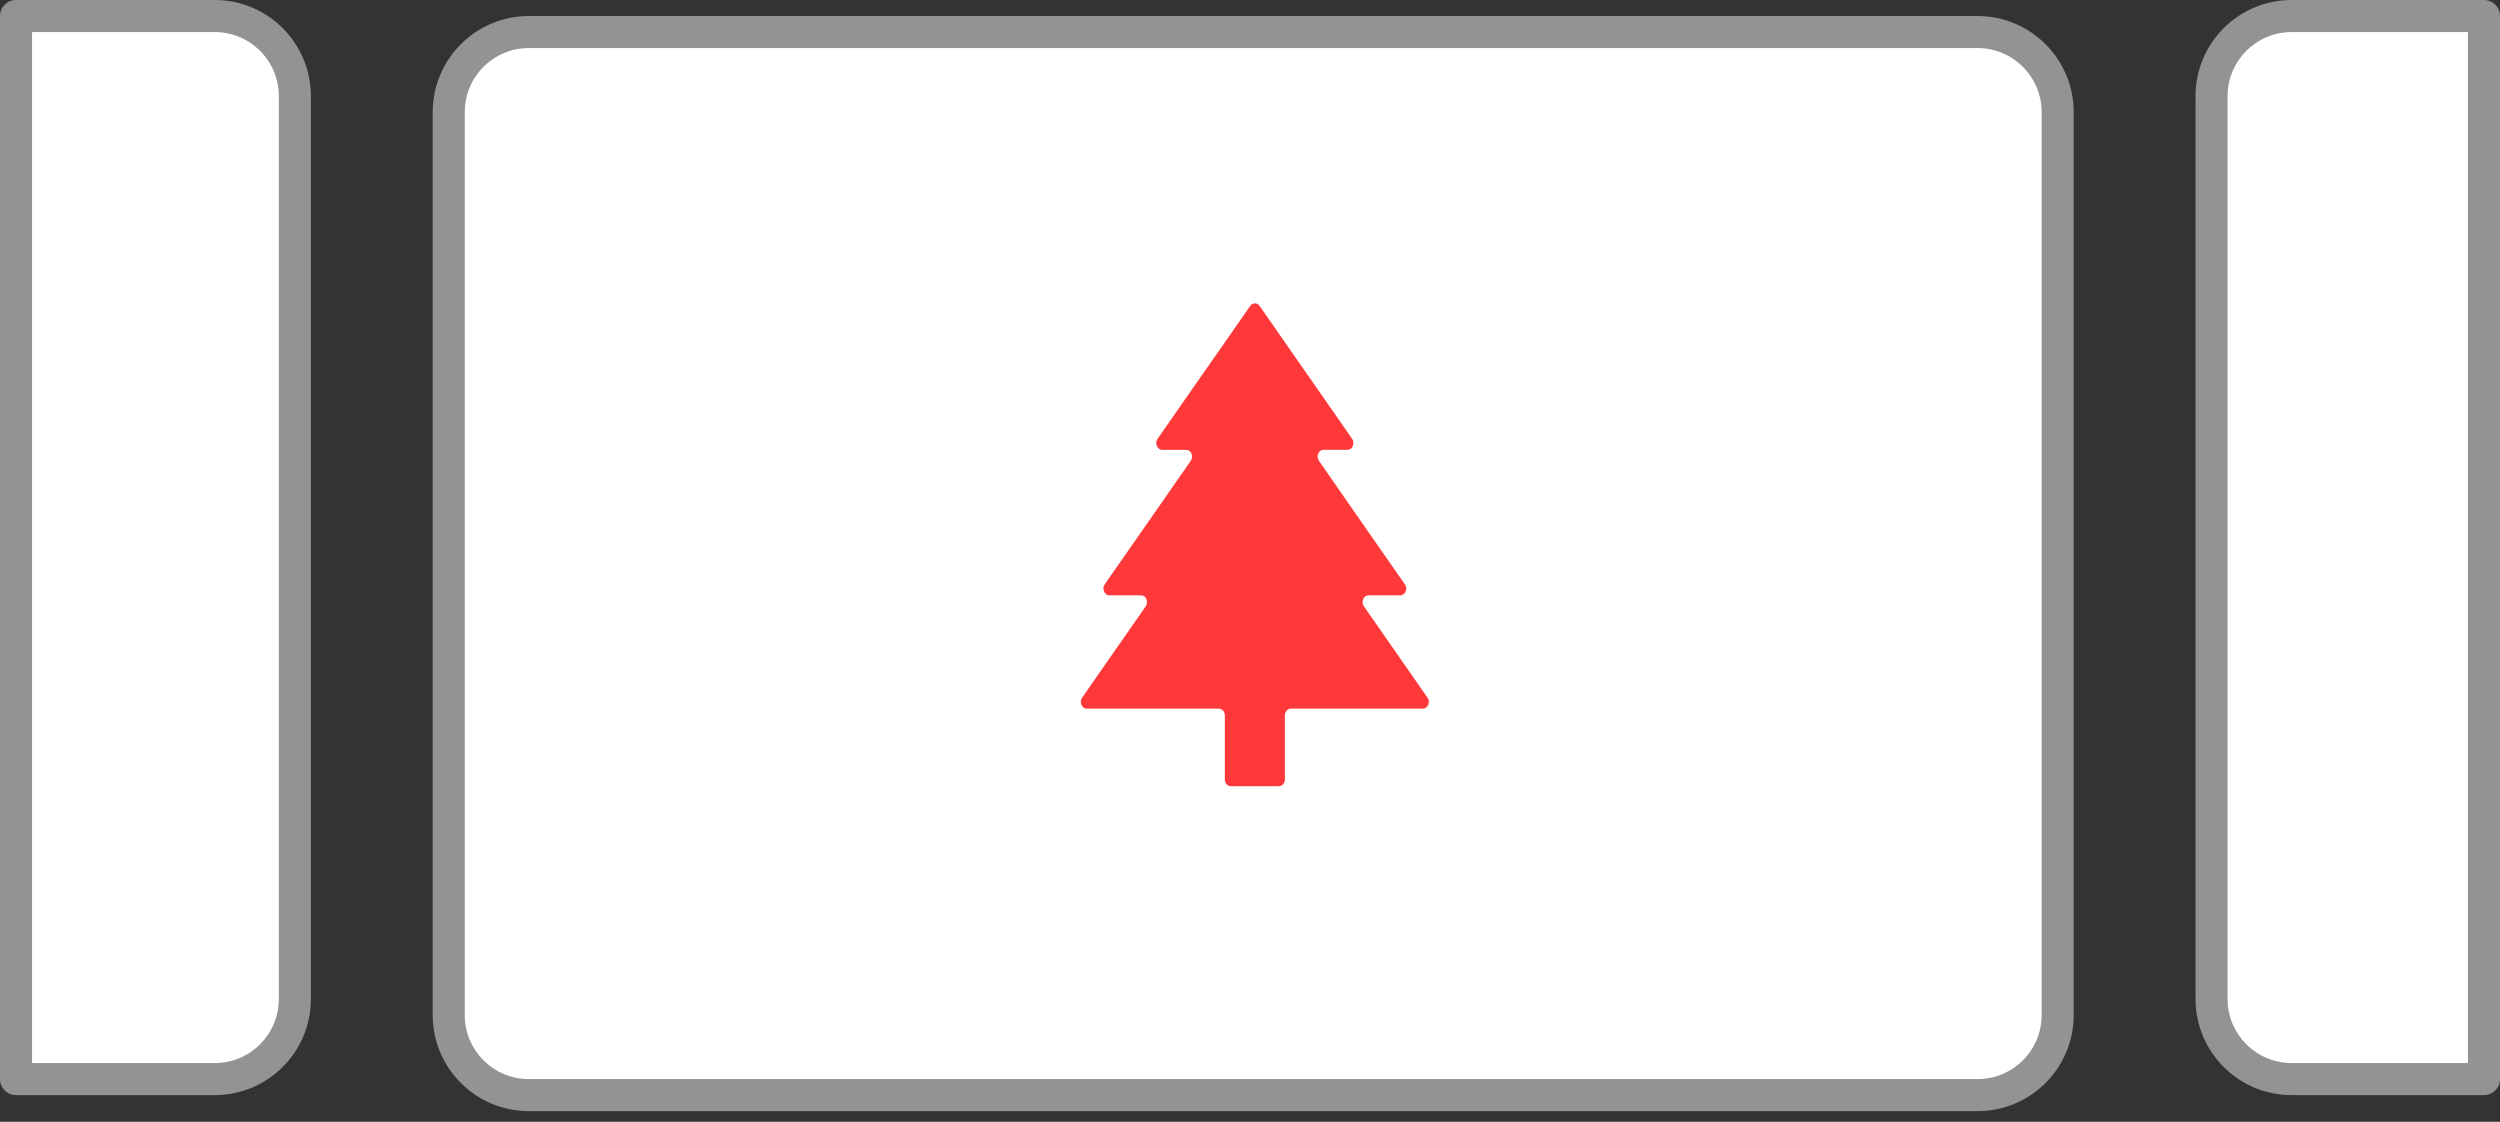
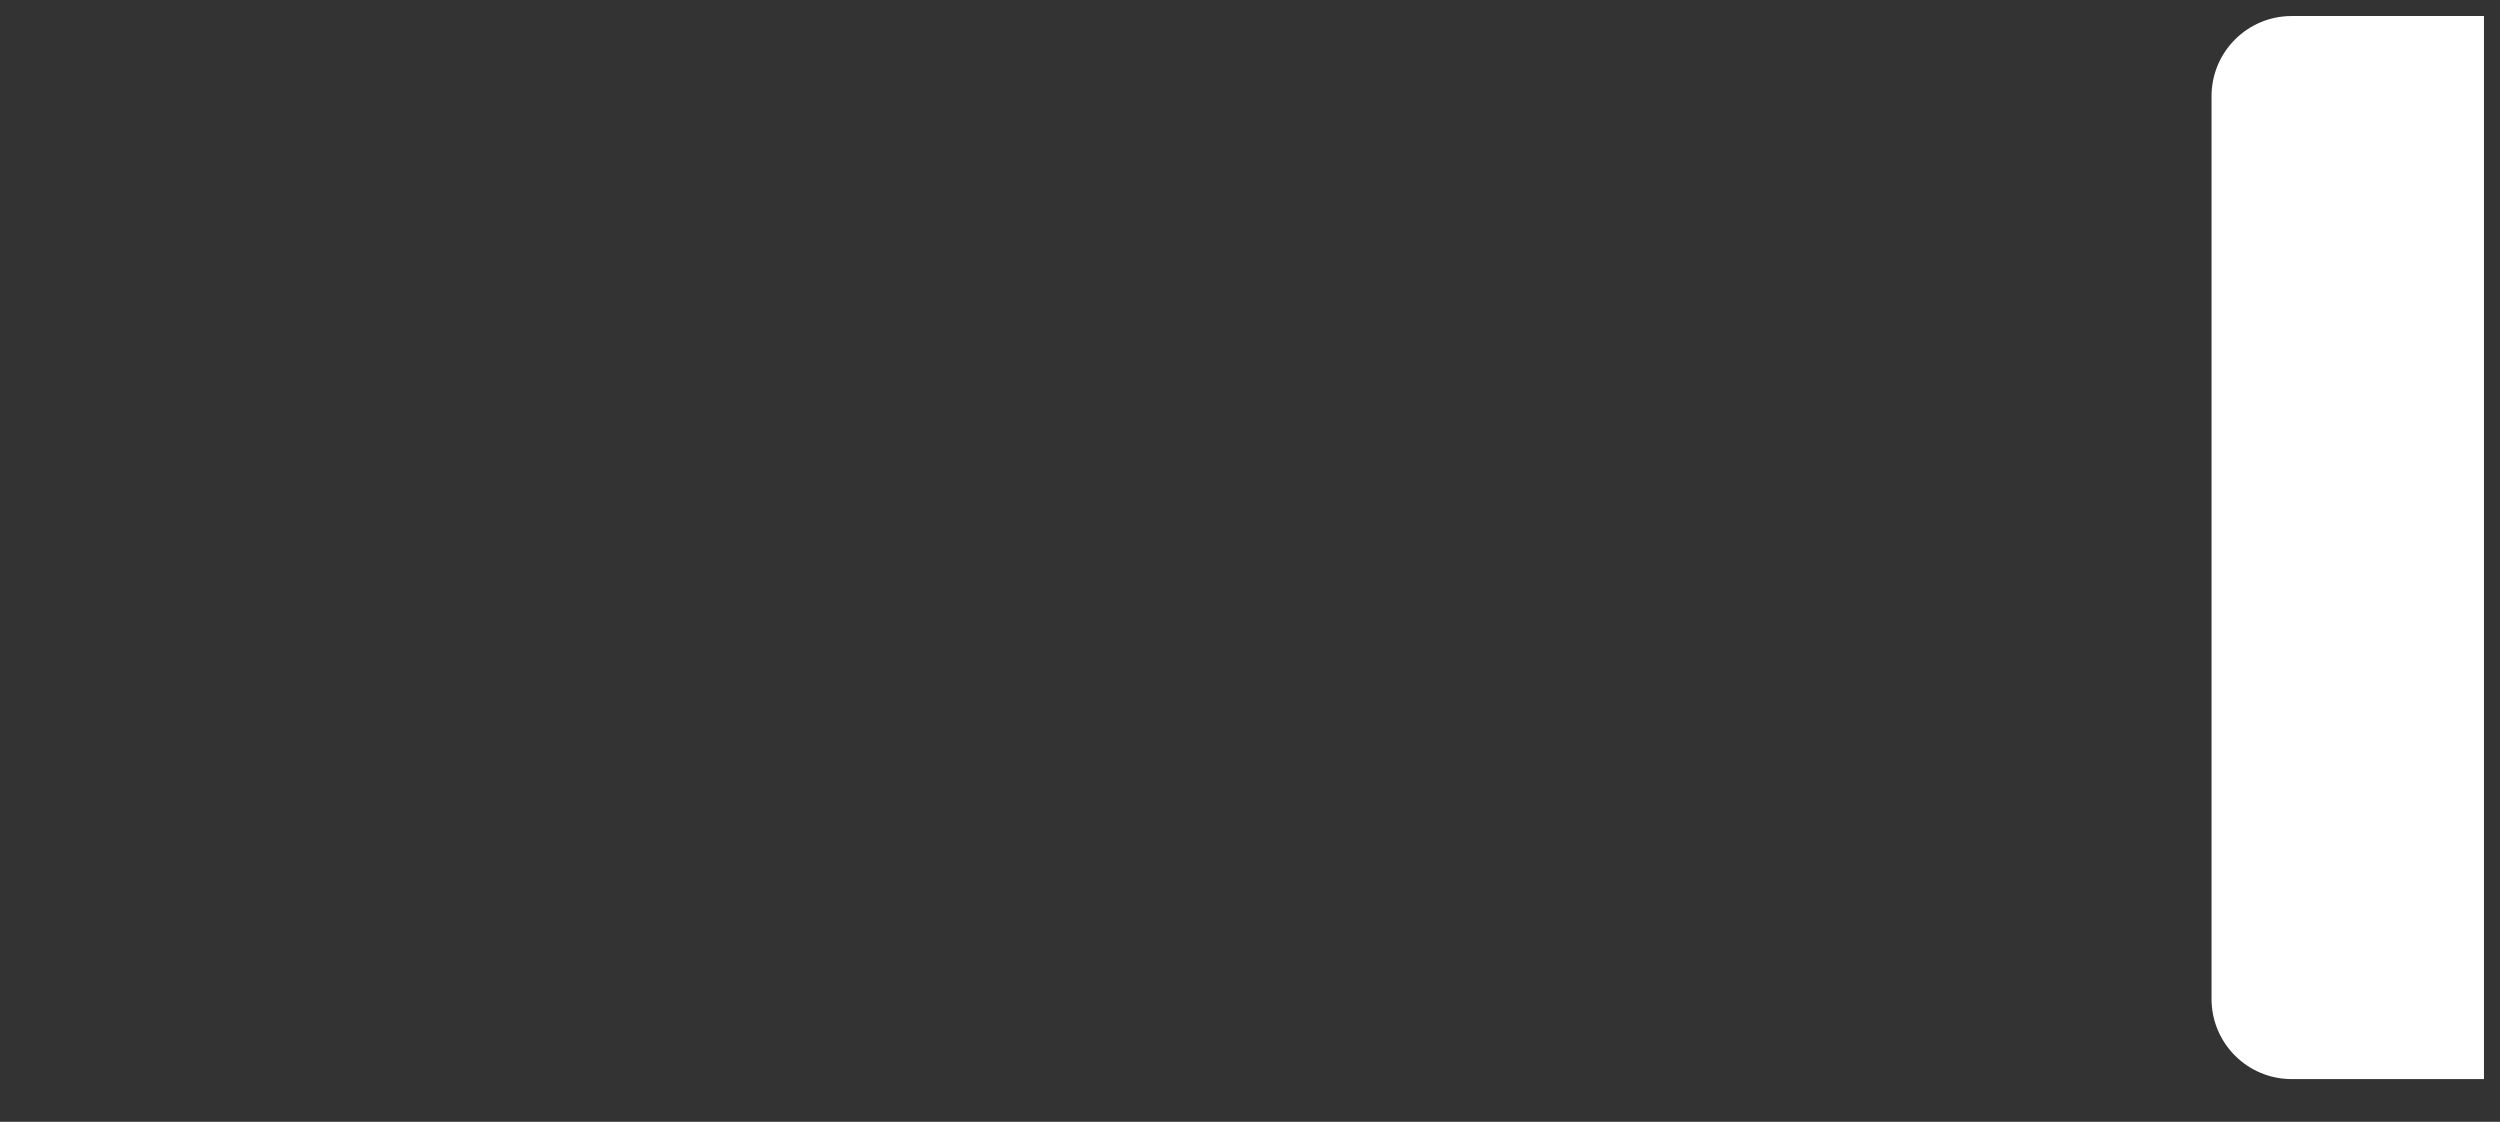
<svg xmlns="http://www.w3.org/2000/svg" width="156" height="70" viewBox="0 0 156 70" fill="none">
  <rect x="0" y="0" width="156" height="70" fill="#333333" stroke="none" />
-   <path d="M123.399 2H33C30.239 2 28 4.239 28 7V63.335C28 66.097 30.239 68.335 33 68.335H123.399C126.161 68.335 128.399 66.097 128.399 63.335V7C128.399 4.239 126.161 2 123.399 2Z" fill="white" stroke="#939393" stroke-width="2" stroke-linecap="round" stroke-linejoin="round" />
-   <path d="M89.077 43.535L85.106 37.831C85.09 37.806 85.078 37.781 85.068 37.754C85.057 37.729 85.048 37.703 85.041 37.676C85.029 37.626 85.026 37.574 85.031 37.522C85.034 37.493 85.04 37.465 85.048 37.437C85.063 37.385 85.086 37.337 85.117 37.293L85.124 37.286C85.164 37.235 85.217 37.195 85.277 37.172L85.303 37.164C85.333 37.154 85.365 37.149 85.397 37.148H87.378C87.684 37.148 87.864 36.739 87.667 36.466L86.213 34.381L85.396 33.209L85.074 32.746L82.298 28.751C82.283 28.727 82.27 28.701 82.26 28.674C82.249 28.649 82.24 28.623 82.234 28.597C82.221 28.546 82.218 28.494 82.223 28.442C82.226 28.413 82.232 28.385 82.241 28.357C82.255 28.305 82.278 28.257 82.31 28.214C82.312 28.211 82.314 28.209 82.317 28.207C82.356 28.155 82.409 28.116 82.47 28.093C82.479 28.093 82.487 28.087 82.496 28.084C82.527 28.075 82.558 28.07 82.59 28.069H84.08C84.393 28.069 84.566 27.659 84.374 27.382L78.598 19.089C78.566 19.04 78.522 19 78.471 18.972C78.419 18.944 78.362 18.929 78.304 18.929C78.246 18.929 78.189 18.944 78.139 18.972C78.088 19 78.046 19.04 78.014 19.089L72.23 27.383C72.039 27.661 72.212 28.071 72.525 28.071H74.02C74.051 28.072 74.082 28.077 74.112 28.086L74.138 28.093C74.2 28.117 74.254 28.158 74.295 28.211C74.325 28.254 74.348 28.302 74.363 28.353C74.387 28.432 74.389 28.517 74.37 28.597C74.364 28.624 74.355 28.65 74.344 28.674C74.334 28.701 74.321 28.727 74.306 28.752L71.527 32.744L71.204 33.206L70.387 34.379L68.933 36.464C68.741 36.737 68.914 37.147 69.222 37.147H71.203C71.235 37.147 71.267 37.152 71.297 37.161L71.323 37.169C71.383 37.193 71.436 37.233 71.476 37.284C71.478 37.286 71.48 37.289 71.482 37.292C71.514 37.335 71.537 37.383 71.552 37.434C71.576 37.513 71.579 37.597 71.559 37.677C71.552 37.703 71.543 37.729 71.533 37.754C71.522 37.781 71.509 37.807 71.495 37.831L67.523 43.536C67.332 43.813 67.505 44.218 67.813 44.218H76.056C76.262 44.218 76.43 44.411 76.43 44.642V48.634C76.43 48.869 76.594 49.057 76.799 49.057H79.808C80.013 49.057 80.177 48.869 80.177 48.634V44.641C80.177 44.41 80.344 44.217 80.55 44.217H88.784C89.095 44.217 89.273 43.812 89.077 43.535Z" fill="#FF3939" />
  <path fill-rule="evenodd" clip-rule="evenodd" d="M155 1H143C140.239 1 138 3.239 138 6V62.335C138 65.097 140.239 67.335 143 67.335H155V1Z" fill="white" />
-   <path d="M155 1H156C156 0.448 155.552 0 155 0V1ZM155 67.335V68.335C155.552 68.335 156 67.888 156 67.335H155ZM155 0H143V2H155V0ZM143 0C139.686 0 137 2.686 137 6H139C139 3.791 140.791 2 143 2V0ZM137 6V62.335H139V6H137ZM137 62.335C137 65.649 139.686 68.335 143 68.335V66.335C140.791 66.335 139 64.544 139 62.335H137ZM143 68.335H155V66.335H143V68.335ZM156 67.335V1H154V67.335H156Z" fill="#939393" />
-   <path fill-rule="evenodd" clip-rule="evenodd" d="M1 67.335H13.399C16.161 67.335 18.399 65.097 18.399 62.335V6C18.399 3.239 16.161 1 13.399 1H1V67.335Z" fill="white" />
-   <path d="M1 67.335H0C0 67.888 0.448 68.335 1 68.335L1 67.335ZM1 1V0C0.448 0 0 0.448 0 1L1 1ZM1 68.335H13.399V66.335H1V68.335ZM13.399 68.335C16.713 68.335 19.399 65.649 19.399 62.335H17.399C17.399 64.544 15.609 66.335 13.399 66.335V68.335ZM19.399 62.335V6H17.399V62.335H19.399ZM19.399 6C19.399 2.686 16.713 0 13.399 0V2C15.609 2 17.399 3.791 17.399 6H19.399ZM13.399 0H1V2H13.399V0ZM0 1V67.335H2V1H0Z" fill="#939393" />
</svg>